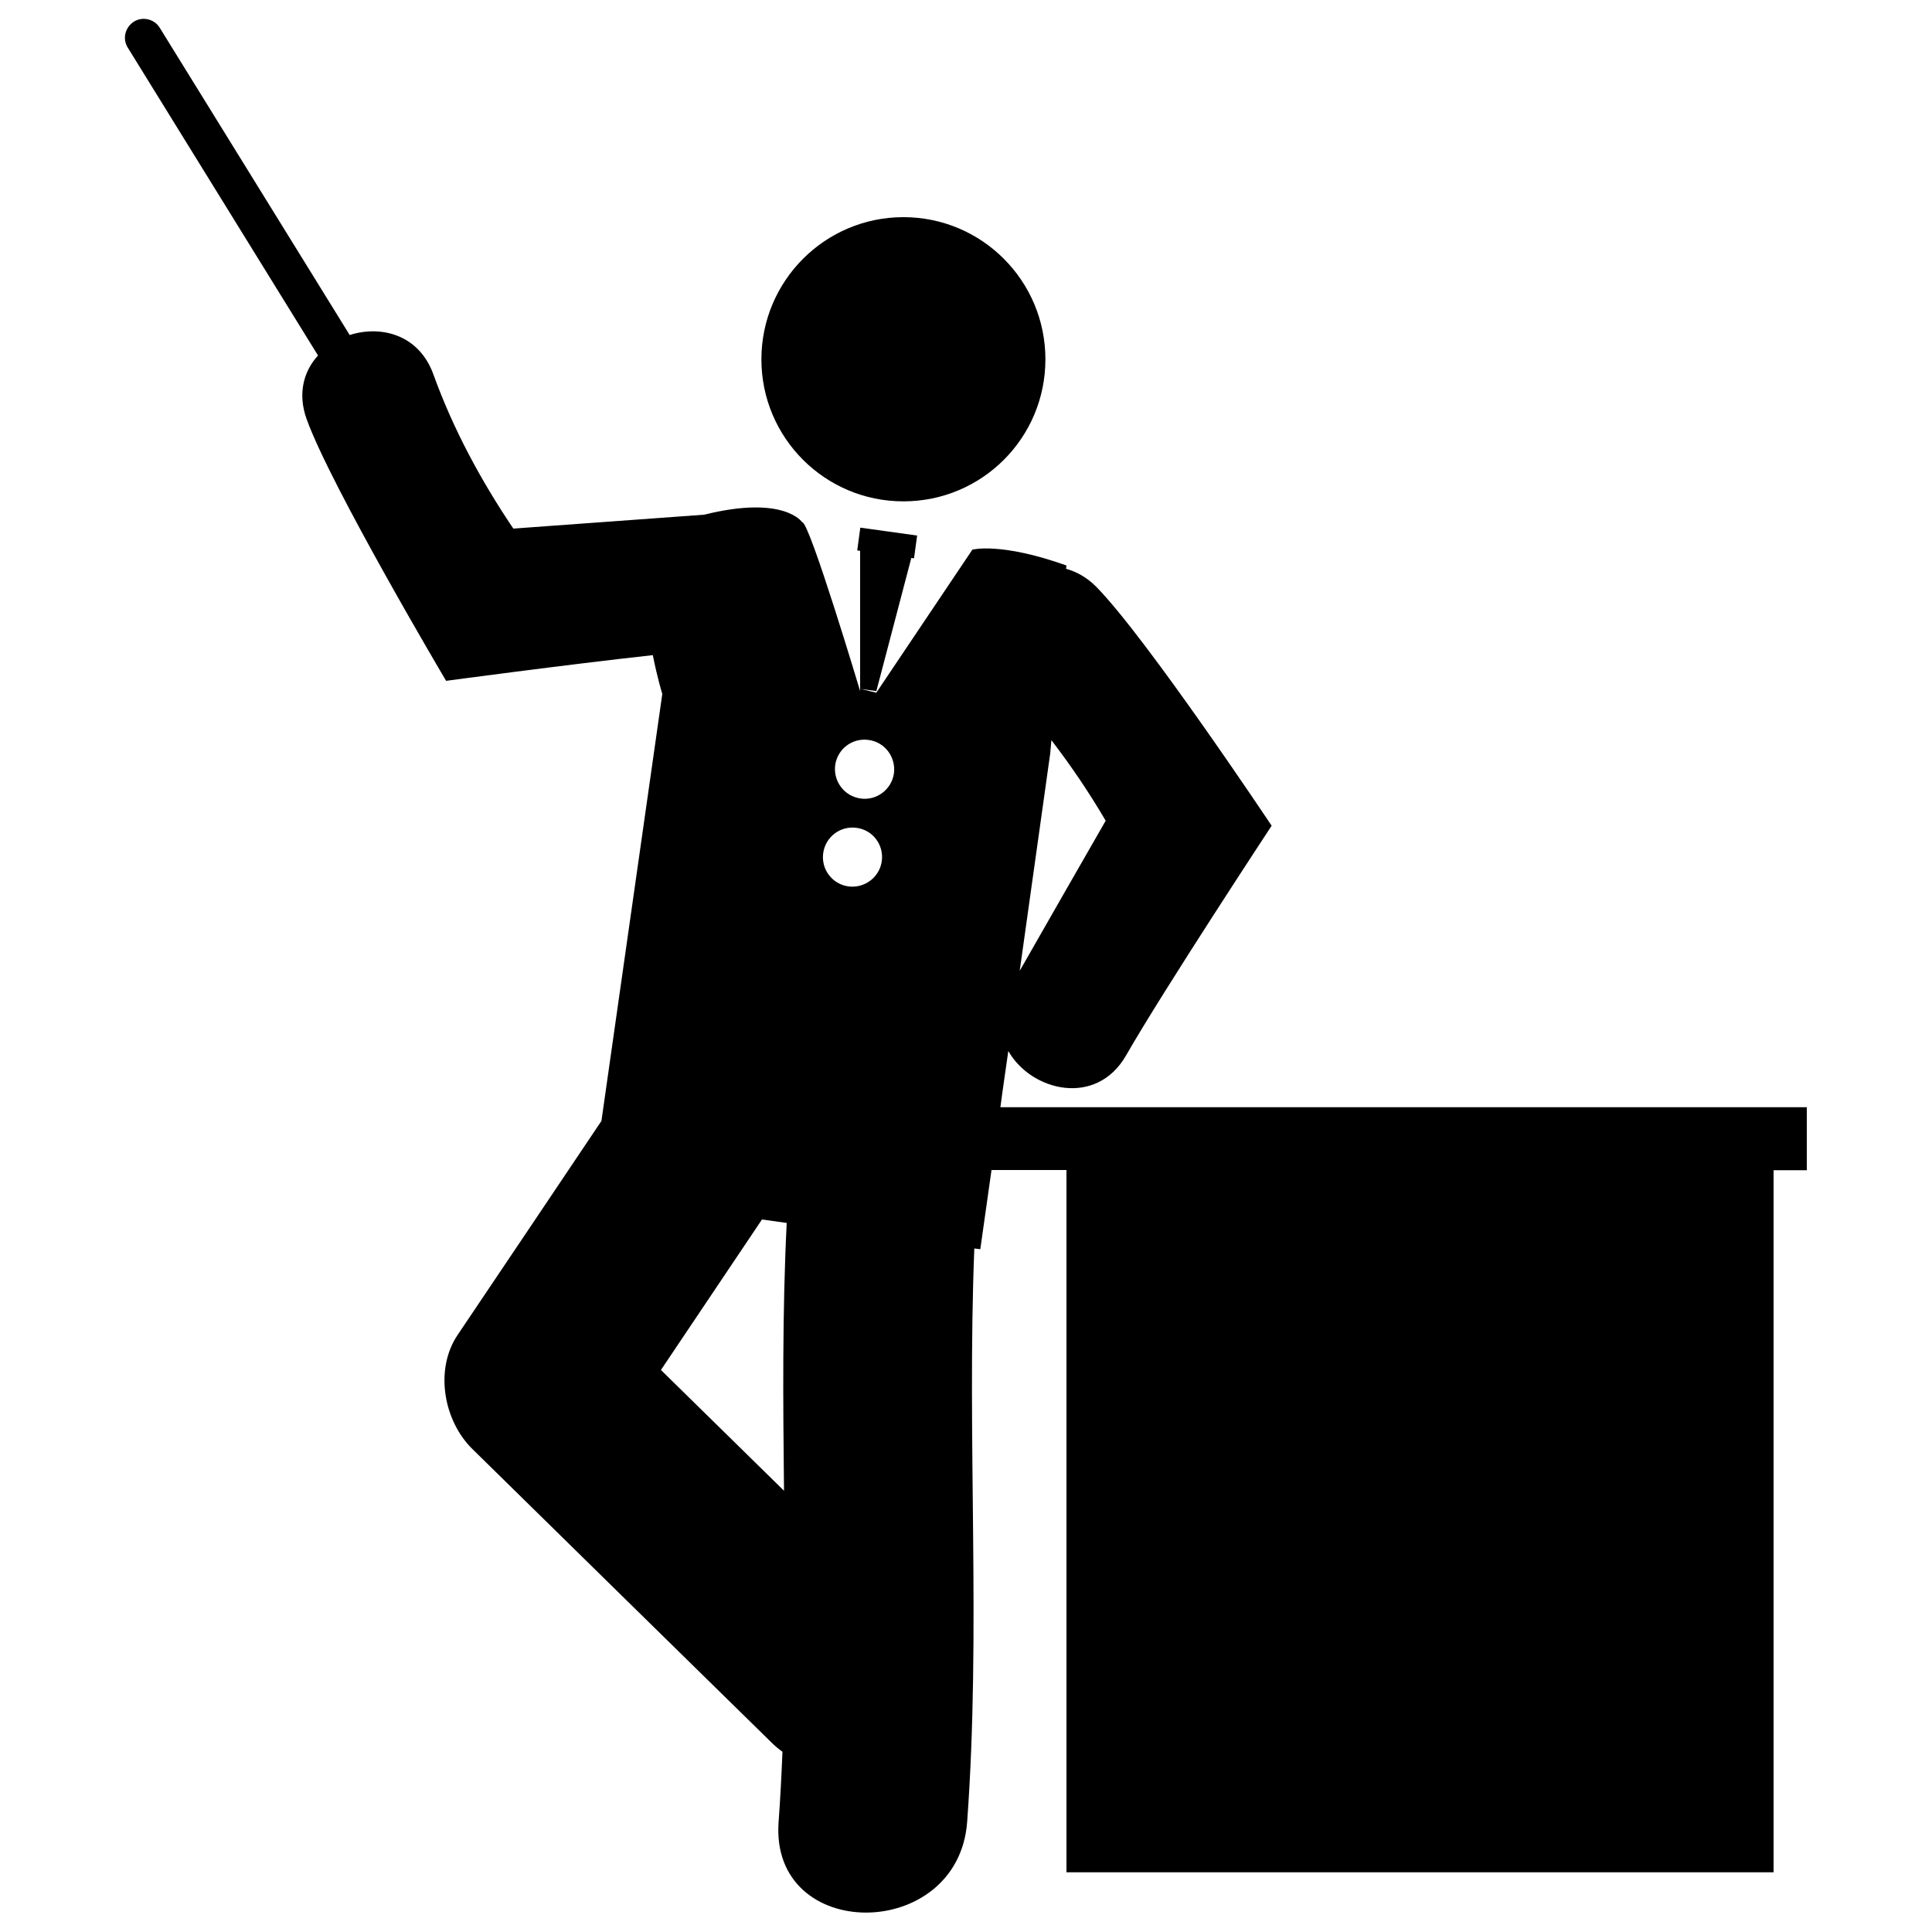
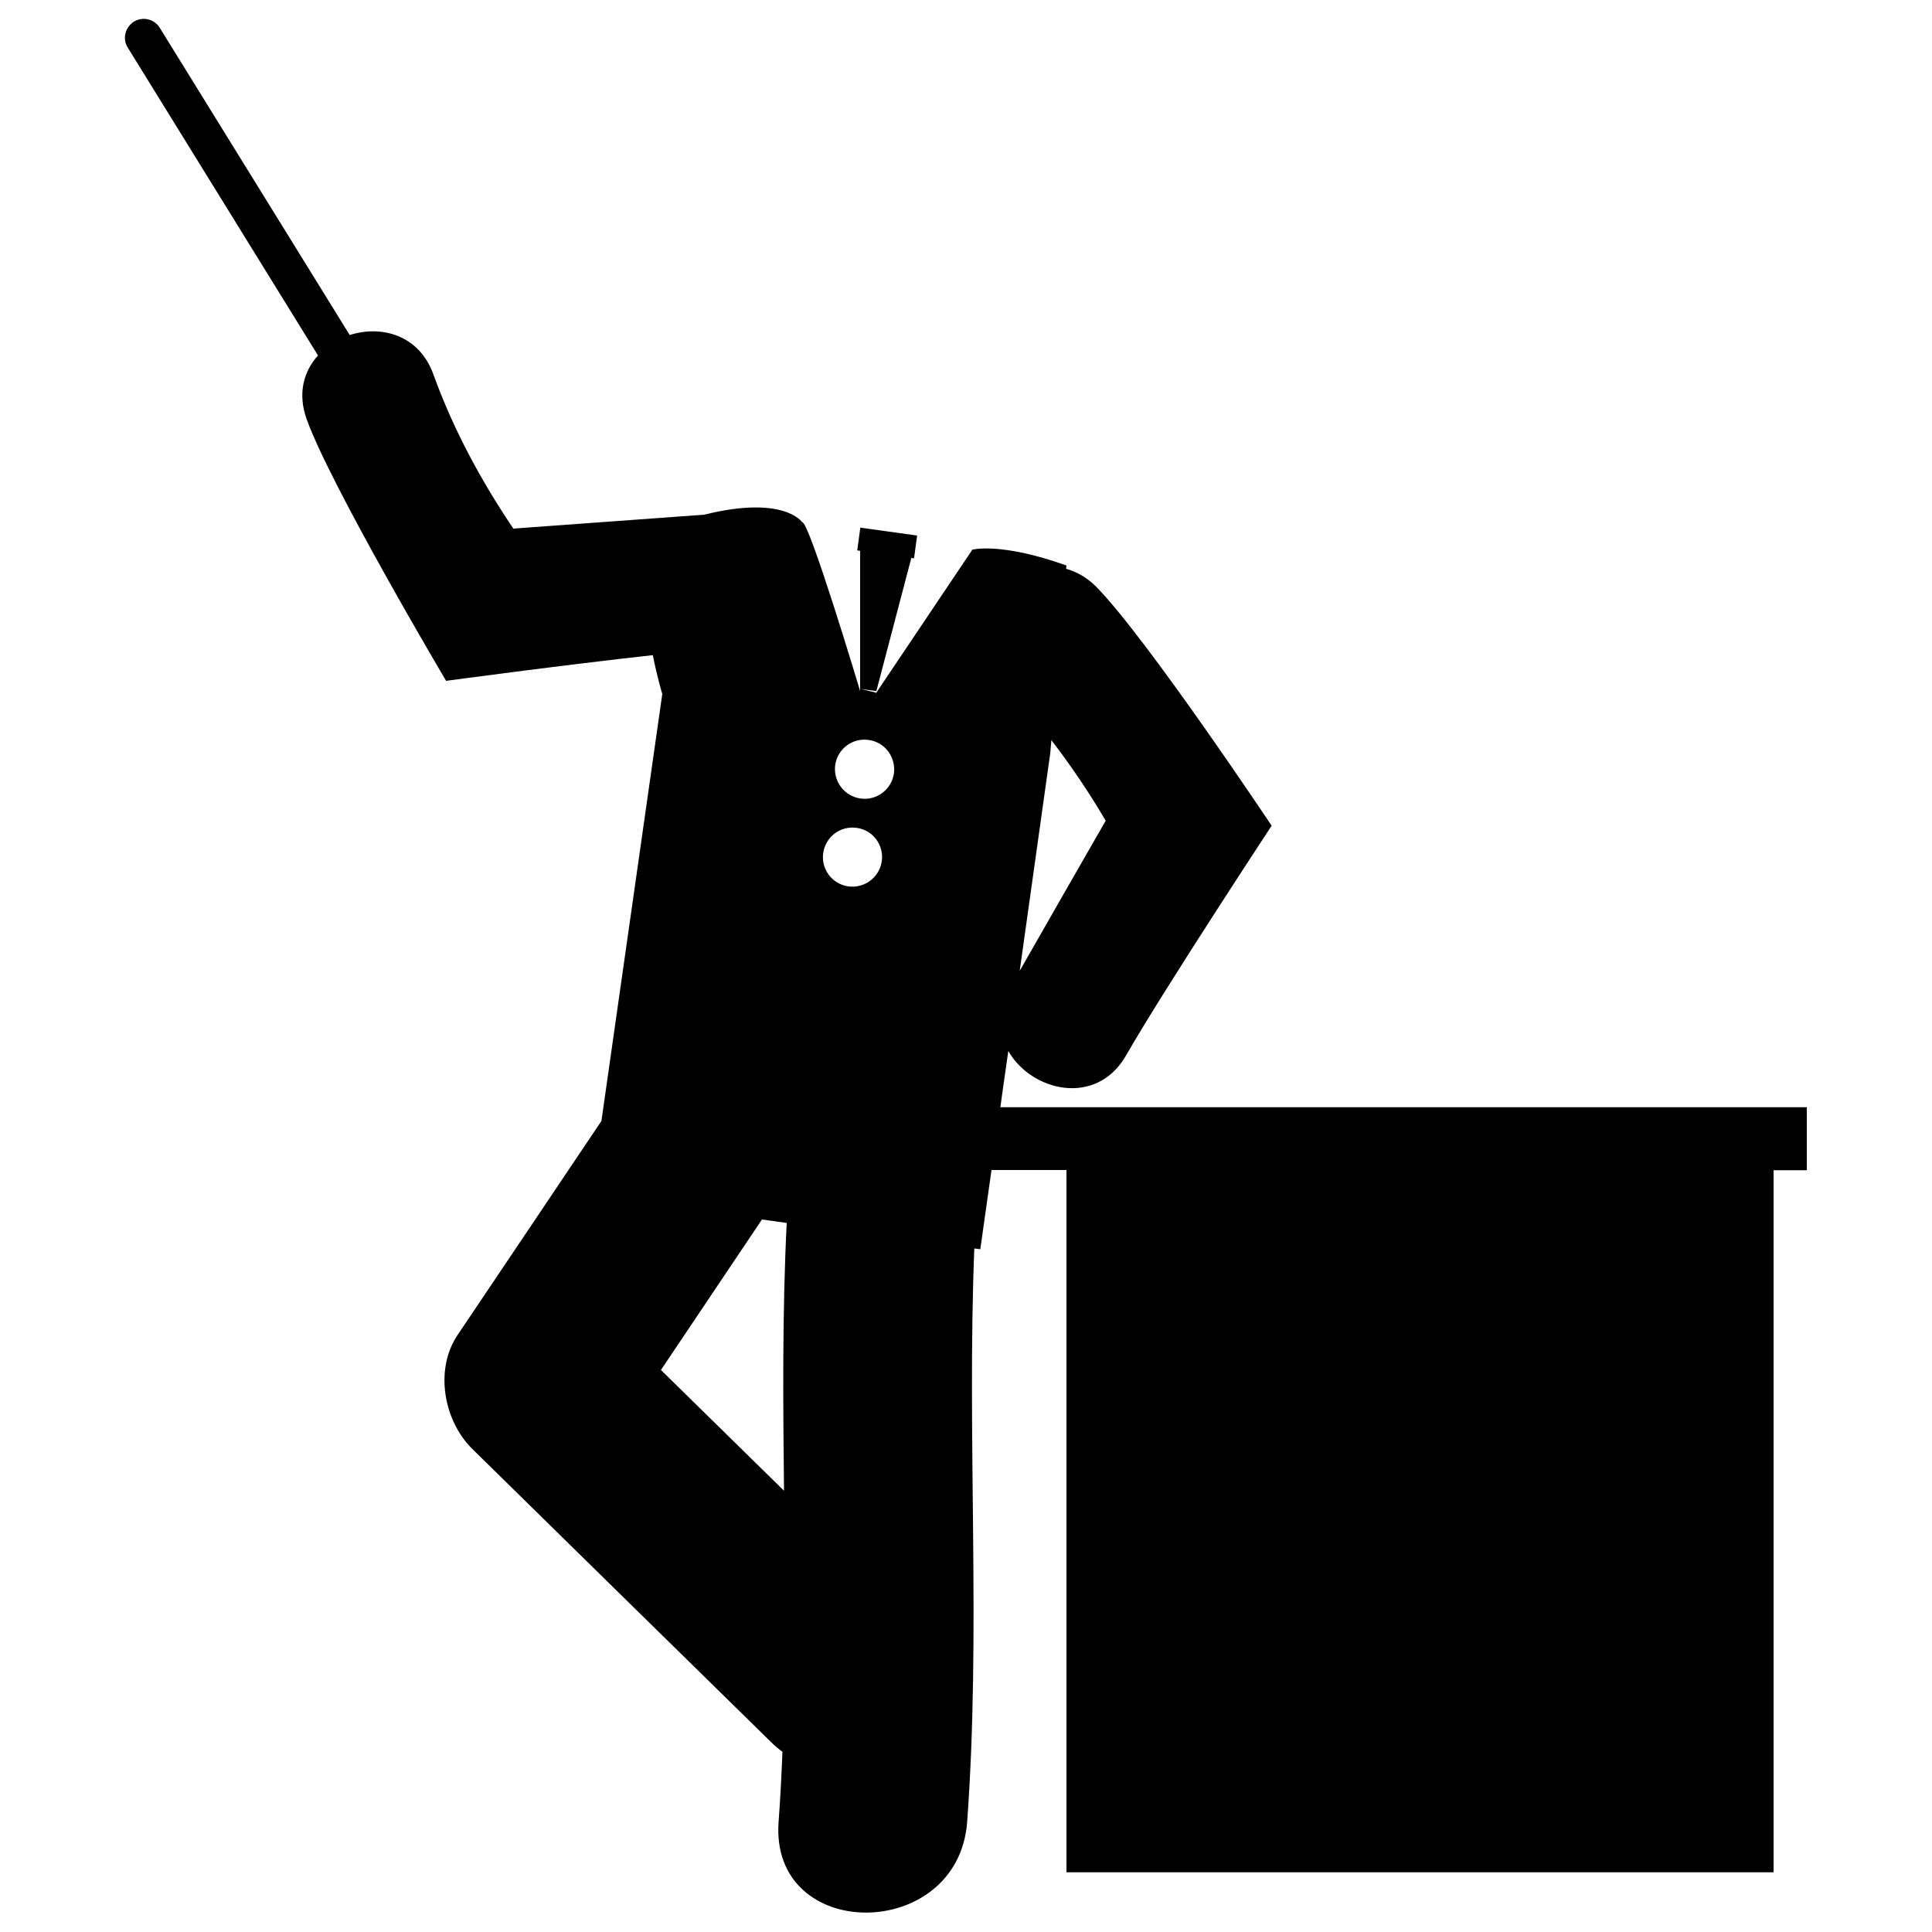
<svg xmlns="http://www.w3.org/2000/svg" version="1.1" x="0px" y="0px" viewBox="0 0 1000 1000" enable-background="new 0 0 1000 1000" xml:space="preserve">
  <g>
-     <path d="M467.6,112.4c40.6,0,73.5,32.9,73.5,73.6s-32.9,73.5-73.5,73.5c-40.6,0-73.5-32.9-73.5-73.5S427,112.4,467.6,112.4z" />
-     <path d="M453.6,357.9l-0.2,0.7l0.2,0C453.6,358.4,453.6,358.1,453.6,357.9L453.6,357.9z" />
    <path d="M517.8,573.1c1.2-9.3,2.7-19,4.1-29.1c11.8,20.8,45.6,29.2,61,2.2c19.4-33.9,75.3-118.8,75.3-118.8s-65-97.6-90.9-123.8c-4.9-4.9-10.2-7.7-15.5-9.2l0.2-1.7c-34.2-12.2-48.7-8.2-48.7-8.2l-49.7,74l-0.3,0.4l0.1-0.4l-7.8-1.9l8,1.1l18.1-68.9l1.4,0.2l1.6-11.8l-29.4-4.1l-1.6,11.8l1.5,0.2l0,72.6c0,0-26.4-88.2-30-87.4c0,0-9.3-14.2-50.7-3.9c-32.9,2.4-65.9,4.8-98.8,7.2c-16.8-24.9-31.1-51.4-41.3-79.6c-7.4-20.8-27.1-25.8-43.4-20.6l-98.3-159c-2.8-4.6-8.9-6-13.4-3.2c-4.6,3-6,8.9-3.2,13.4L164.6,184c-7.3,8-10.7,19.5-5.9,32.9c12.4,34.6,72.2,135.5,72.2,135.5s61.5-8.3,107-13.3c2.3,11.7,4.9,20.1,4.9,20.1l-31.5,221c-24.8,36.9-49.6,73.9-74.4,110.7c-12.1,17.9-7.3,44.5,7.6,59.1c51.5,50.6,103.1,101.2,154.7,151.8c1.9,1.9,3.8,3.5,5.8,4.9c-0.5,12.1-1.1,24.2-2,36.3c-4.6,62.8,93,62.4,97.6,0c7.2-98.8-0.2-197.9,3.7-296.8l3.1,0.4c0.1-0.8,2.4-17,5.8-41H552v363.5h366V605.7h17.2v-32.6H517.8z M543.6,389.9l0.6-6.8c10.2,13.3,19.6,27.2,28.1,41.7c-14.9,25.9-29.7,51.8-44.5,77.7C534.3,456.1,540.6,411.3,543.6,389.9z M405.8,771.6c-21.2-20.8-42.5-41.7-63.7-62.5c17.4-26,34.9-51.9,52.3-77.9l12.8,1.8C404.9,679.2,405.3,725.4,405.8,771.6z M439.1,458.8c-8.4-1.2-14.2-8.9-13-17.3c1.2-8.4,8.9-14.2,17.3-13c8.4,1.1,14.2,8.9,13,17.3C455.2,454.1,447.5,459.9,439.1,458.8z M445.4,413.3c-8.4-1.2-14.2-8.9-13.1-17.3c1.2-8.4,8.9-14.2,17.3-13c8.4,1.1,14.2,8.9,13.1,17.3C461.5,408.6,453.8,414.5,445.4,413.3z" />
  </g>
</svg>